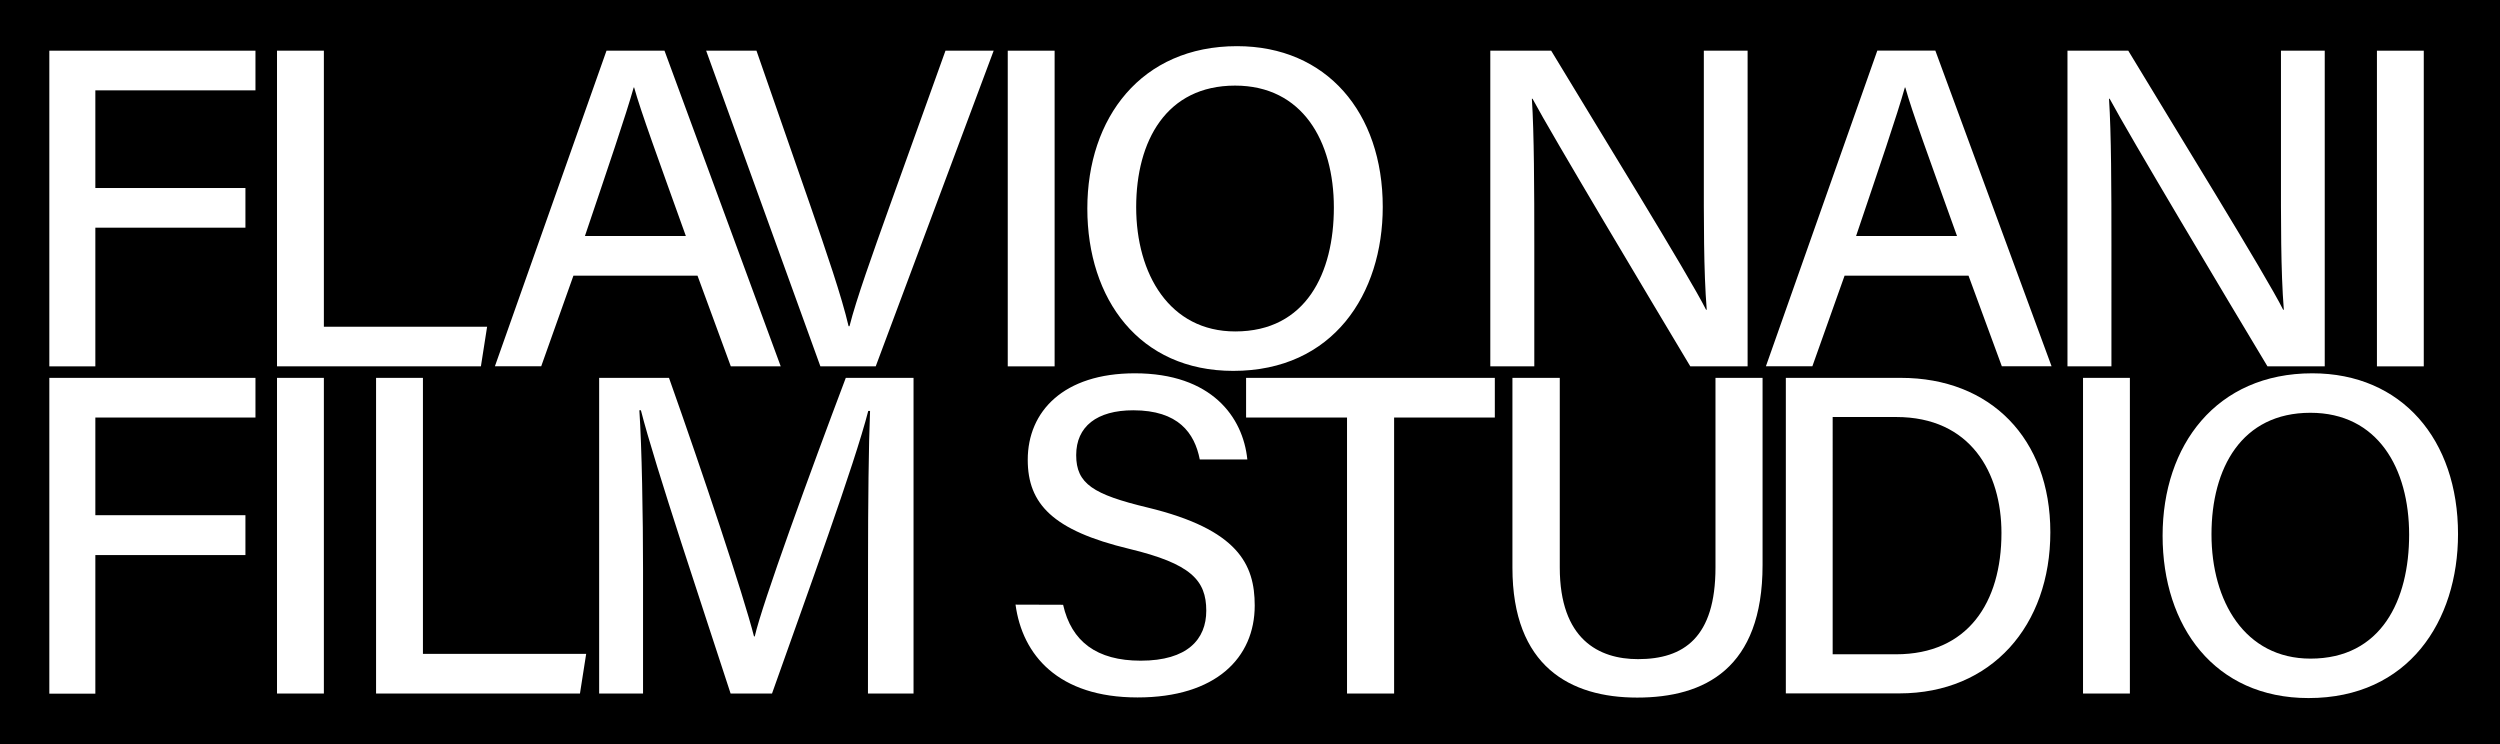
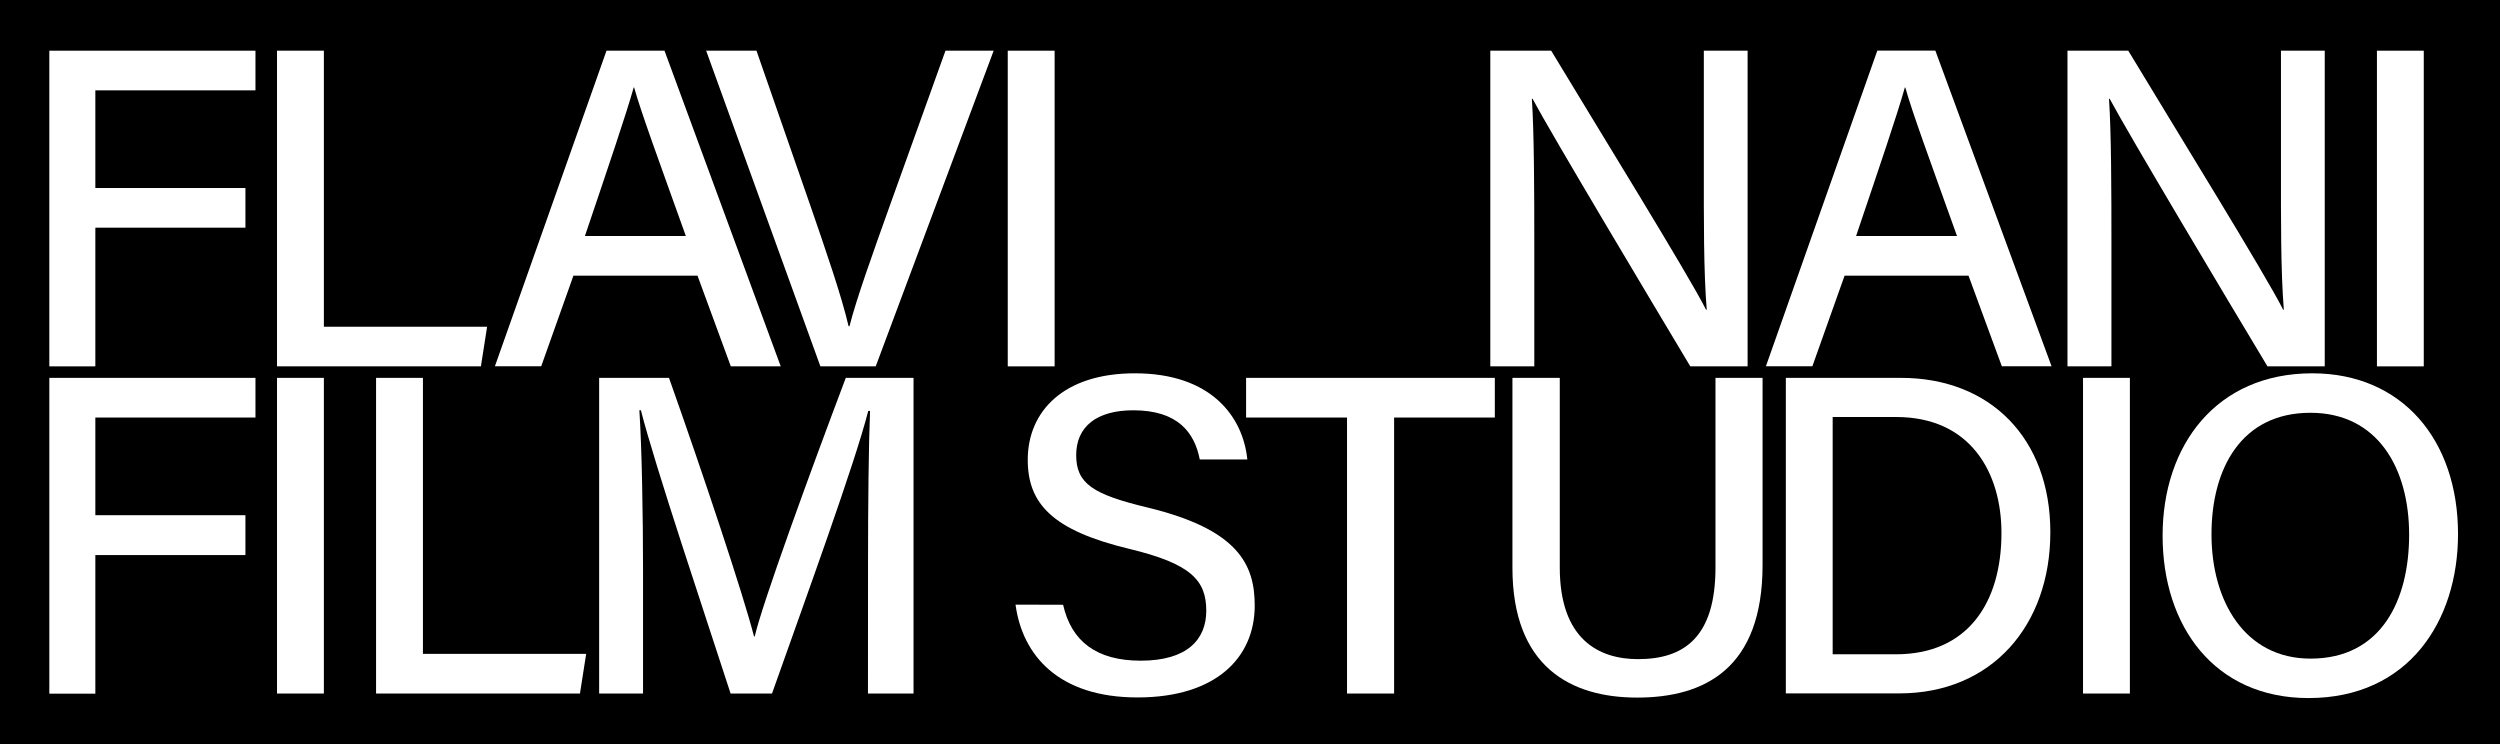
<svg xmlns="http://www.w3.org/2000/svg" id="Layer_1" data-name="Layer 1" viewBox="0 0 680.13 202.47">
  <rect x="0" y="0" width="680.13" height="202.47" fill="#808080" stroke="none" />
  <defs>
    <style>.cls-1{fill:#fff;}</style>
  </defs>
  <path class="cls-1" d="M13.73,13.79H69.8V24.58H26.25V51.15H67.07V61.94H26.25V99.67H13.73Z" />
  <path class="cls-1" d="M75.67,13.79H88.41V88.88h44.41l-1.68,10.79H75.67Z" />
  <path class="cls-1" d="M156.34,75l-8.75,24.64H134.94l30.32-85.88H181l31.62,85.88H199.12L190.06,75Zm30.6-10.79c-7.79-21.73-12.17-33.64-14.07-40.41h-.13c-2.1,7.51-7,21.83-13.26,40.41Z" />
  <path class="cls-1" d="M223.5,99.67,192.42,13.79h13.69L220.79,56c4.32,12.49,8.46,24.71,10.38,32.73h.24c1.8-7.21,6.39-19.95,10.82-32.35l15.29-42.6h13.12L238.55,99.67Z" />
  <path class="cls-1" d="M287.21,13.79V99.67H274.47V13.79Z" />
  <path class="cls-1" d="M376.48,56.28c0,23.67-13.45,44.62-40.67,44.62-25.59,0-39.7-19.54-39.7-44.17s14.63-44.17,40.74-44.17C361.21,12.56,376.48,30.61,376.48,56.28Zm-67.07.08c0,18.22,9.09,33.81,26.94,33.81,19.29,0,26.84-15.94,26.84-33.71,0-18.07-8.56-33.17-26.87-33.17C317.6,23.29,309.41,38.34,309.41,56.36Z" />
  <path class="cls-1" d="M407.75,99.67V13.79h16.57c12,19.93,37.49,61.14,42.14,70.48h.18c-.85-10.63-.78-24.44-.78-38.48v-32h11.91V99.67H462.16c-11-18.29-37.76-63.11-42.93-72.8h-.18c.62,9.36.67,24.5.67,40V99.67Z" />
  <path class="cls-1" d="M504.12,75l-8.75,24.64H482.72L513,13.79h15.78l31.62,85.88H546.9L537.84,75Zm30.6-10.79c-7.79-21.73-12.17-33.64-14.07-40.41h-.13c-2.1,7.51-7,21.83-13.26,40.41Z" />
  <path class="cls-1" d="M564.76,99.67V13.79h16.58c12,19.93,37.49,61.14,42.14,70.48h.18c-.85-10.63-.79-24.44-.79-38.48v-32h11.92V99.67H619.18c-10.95-18.29-37.76-63.11-42.93-72.8h-.18c.62,9.36.66,24.5.66,40V99.67Z" />
  <path class="cls-1" d="M661.7,13.79V99.67H649V13.79Z" />
  <path class="cls-1" d="M12.92,102.8H69v10.79H25.44v26.57H66.27V151H25.44v37.72H12.92Z" />
  <path class="cls-1" d="M87.61,102.8v85.87H74.86V102.8Z" />
  <path class="cls-1" d="M101.81,102.8h12.75v75.08H159l-1.69,10.79H101.81Z" />
  <path class="cls-1" d="M235.65,152.91c0-15.71.17-32,.55-41.12h-.49c-3.74,14.6-16.63,49.9-26.18,76.88H198.26c-7.22-22.26-20.56-61.93-24.4-77.06h-.42c.67,10,1,28.75,1,43.48v33.58h-11.9V102.8h19c9.17,25.85,20.26,59.06,23.13,70.34h.2c2-8.83,15.24-45.13,24.77-70.34h18.43v85.87h-12.4Z" />
  <path class="cls-1" d="M285.72,164.53c2.26,10,9.14,15.21,21.11,15.21,12.74,0,17.84-5.83,17.84-13.6,0-8.31-4.22-12.79-20.95-16.82-20.83-5-27.62-12.25-27.62-24.23,0-13.18,9.75-23.53,29.13-23.53,20.9,0,29.44,11.91,30.61,23.43H322.9c-1.41-7.2-5.84-13.37-18.09-13.37-9.91,0-15.53,4.41-15.53,12.2s4.62,10.7,19.45,14.26c24.58,5.95,29.12,15.44,29.12,26.66,0,14.2-10.56,25-31.88,25-21.64,0-31.35-11.6-33.19-25.25Z" />
  <path class="cls-1" d="M363,113.59H335.54V102.8h67.67v10.79H375.77v75.08H363Z" />
  <path class="cls-1" d="M420.84,102.8v51.58c0,19.57,10.63,24.94,21.29,24.94,12.45,0,21.07-5.89,21.07-24.94V102.8H476v50.93c0,28.14-15.75,36.05-34.12,36.05-18.19,0-33.93-8.49-33.93-35.33V102.8Z" />
  <path class="cls-1" d="M484.34,102.8h31.32c24.3,0,40.64,16.45,40.64,42,0,25.33-15.91,43.84-41.1,43.84H484.34ZM497.08,178h17.24C533.83,178,543,164,543,145c0-16.4-8.4-31.55-28.62-31.55h-17.3Z" />
  <path class="cls-1" d="M577.94,102.8v85.87H565.19V102.8Z" />
  <path class="cls-1" d="M667.21,145.29c0,23.67-13.46,44.62-40.67,44.62-25.59,0-39.7-19.55-39.7-44.17s14.62-44.18,40.73-44.18C651.93,101.56,667.21,119.61,667.21,145.29Zm-67.07.08c0,18.22,9.09,33.81,26.94,33.81,19.29,0,26.83-15.94,26.83-33.71,0-18.08-8.55-33.17-26.86-33.17C608.33,112.3,600.14,127.35,600.14,145.37Z" />
  <rect x="-3.82" y="-4.57" width="687.77" height="211.61" />
  <path class="cls-1" d="M13.42,13.79H69.5V24.58H25.94V51.15H66.77V61.94H25.94V99.67H13.42Z" />
  <path class="cls-1" d="M75.36,13.79H88.11V88.88h44.41l-1.69,10.79H75.36Z" />
  <path class="cls-1" d="M156,75l-8.76,24.64H134.64L165,13.79h15.78l31.62,85.88H198.82L189.76,75Zm30.59-10.79c-7.79-21.73-12.17-33.64-14.07-40.41h-.12c-2.11,7.51-7,21.83-13.27,40.41Z" />
  <path class="cls-1" d="M223.19,99.67,192.11,13.79H205.8L220.48,56C224.8,68.5,229,80.72,230.86,88.74h.25c1.8-7.21,6.38-19.95,10.81-32.35l15.3-42.6h13.11L238.24,99.67Z" />
  <path class="cls-1" d="M286.91,13.79V99.67H274.16V13.79Z" />
-   <path class="cls-1" d="M376.18,56.28c0,23.67-13.46,44.62-40.67,44.62-25.59,0-39.7-19.54-39.7-44.17s14.62-44.17,40.73-44.17C360.9,12.56,376.18,30.61,376.18,56.28Zm-67.08.08c0,18.22,9.1,33.81,26.95,33.81,19.29,0,26.83-15.94,26.83-33.71,0-18.07-8.55-33.17-26.87-33.17C317.3,23.29,309.1,38.34,309.1,56.36Z" />
  <path class="cls-1" d="M405.44,99.67V13.79H422c12,19.93,37.48,61.14,42.14,70.48h.18c-.86-10.63-.79-24.44-.79-38.48v-32h11.91V99.67H459.85c-10.94-18.29-37.75-63.11-42.92-72.8h-.18c.61,9.36.66,24.5.66,40V99.67Z" />
  <path class="cls-1" d="M501.82,75l-8.76,24.64H480.42l30.31-85.88h15.78l31.62,85.88H544.6L535.54,75Zm30.59-10.79c-7.79-21.73-12.17-33.64-14.07-40.41h-.12c-2.1,7.51-7,21.83-13.27,40.41Z" />
  <path class="cls-1" d="M562.46,99.67V13.79H579c12,19.93,37.49,61.14,42.14,70.48h.18c-.85-10.63-.78-24.44-.78-38.48v-32h11.91V99.67H616.87c-11-18.29-37.76-63.11-42.93-72.8h-.18c.62,9.36.66,24.5.66,40V99.67Z" />
  <path class="cls-1" d="M659.39,13.79V99.67H646.65V13.79Z" />
  <path class="cls-1" d="M13.42,102.8H69.5v10.79H25.94v26.57H66.77V151H25.94v37.72H13.42Z" />
  <path class="cls-1" d="M88.11,102.8v85.87H75.36V102.8Z" />
  <path class="cls-1" d="M102.31,102.8h12.75v75.08h44.41l-1.69,10.79H102.31Z" />
  <path class="cls-1" d="M236.15,152.91c0-15.71.17-32,.55-41.12h-.49c-3.74,14.6-16.63,49.9-26.18,76.88H198.76c-7.22-22.26-20.56-61.93-24.4-77.06h-.42c.67,10,1,28.75,1,43.48v33.58H163V102.8h19c9.17,25.85,20.26,59.06,23.13,70.34h.2c2-8.83,15.24-45.13,24.77-70.34h18.43v85.87h-12.4Z" />
  <path class="cls-1" d="M289.22,164.53c2.26,10,9.14,15.21,21.11,15.21,12.74,0,17.84-5.83,17.84-13.6,0-8.31-4.22-12.79-20.95-16.82-20.83-5-27.62-12.25-27.62-24.23,0-13.18,9.75-23.53,29.13-23.53,20.9,0,29.44,11.91,30.61,23.43H326.4c-1.41-7.2-5.84-13.37-18.09-13.37-9.91,0-15.53,4.41-15.53,12.2s4.62,10.7,19.45,14.26c24.58,5.95,29.12,15.44,29.12,26.66,0,14.2-10.56,25-31.88,25-21.64,0-31.35-11.6-33.19-25.25Z" />
  <path class="cls-1" d="M366.46,113.59H339V102.8h67.67v10.79H379.27v75.08H366.46Z" />
  <path class="cls-1" d="M424.34,102.8v51.58c0,19.57,10.63,24.94,21.29,24.94,12.45,0,21.07-5.89,21.07-24.94V102.8h12.81v50.93c0,28.14-15.75,36.05-34.12,36.05-18.19,0-33.93-8.49-33.93-35.33V102.8Z" />
  <path class="cls-1" d="M485.84,102.8h31.32c24.3,0,40.64,16.45,40.64,42,0,25.33-15.91,43.84-41.1,43.84H485.84ZM498.58,178h17.24c19.51,0,28.68-14.05,28.68-33,0-16.4-8.4-31.55-28.62-31.55h-17.3Z" />
  <path class="cls-1" d="M579.44,102.8v85.87H566.69V102.8Z" />
  <path class="cls-1" d="M668.71,145.29c0,23.67-13.46,44.62-40.67,44.62-25.59,0-39.7-19.55-39.7-44.17s14.62-44.18,40.73-44.18C653.43,101.56,668.71,119.61,668.71,145.29Zm-67.07.08c0,18.22,9.09,33.81,26.94,33.81,19.29,0,26.83-15.94,26.83-33.71,0-18.08-8.55-33.17-26.86-33.17C609.83,112.3,601.64,127.35,601.64,145.37Z" />
</svg>